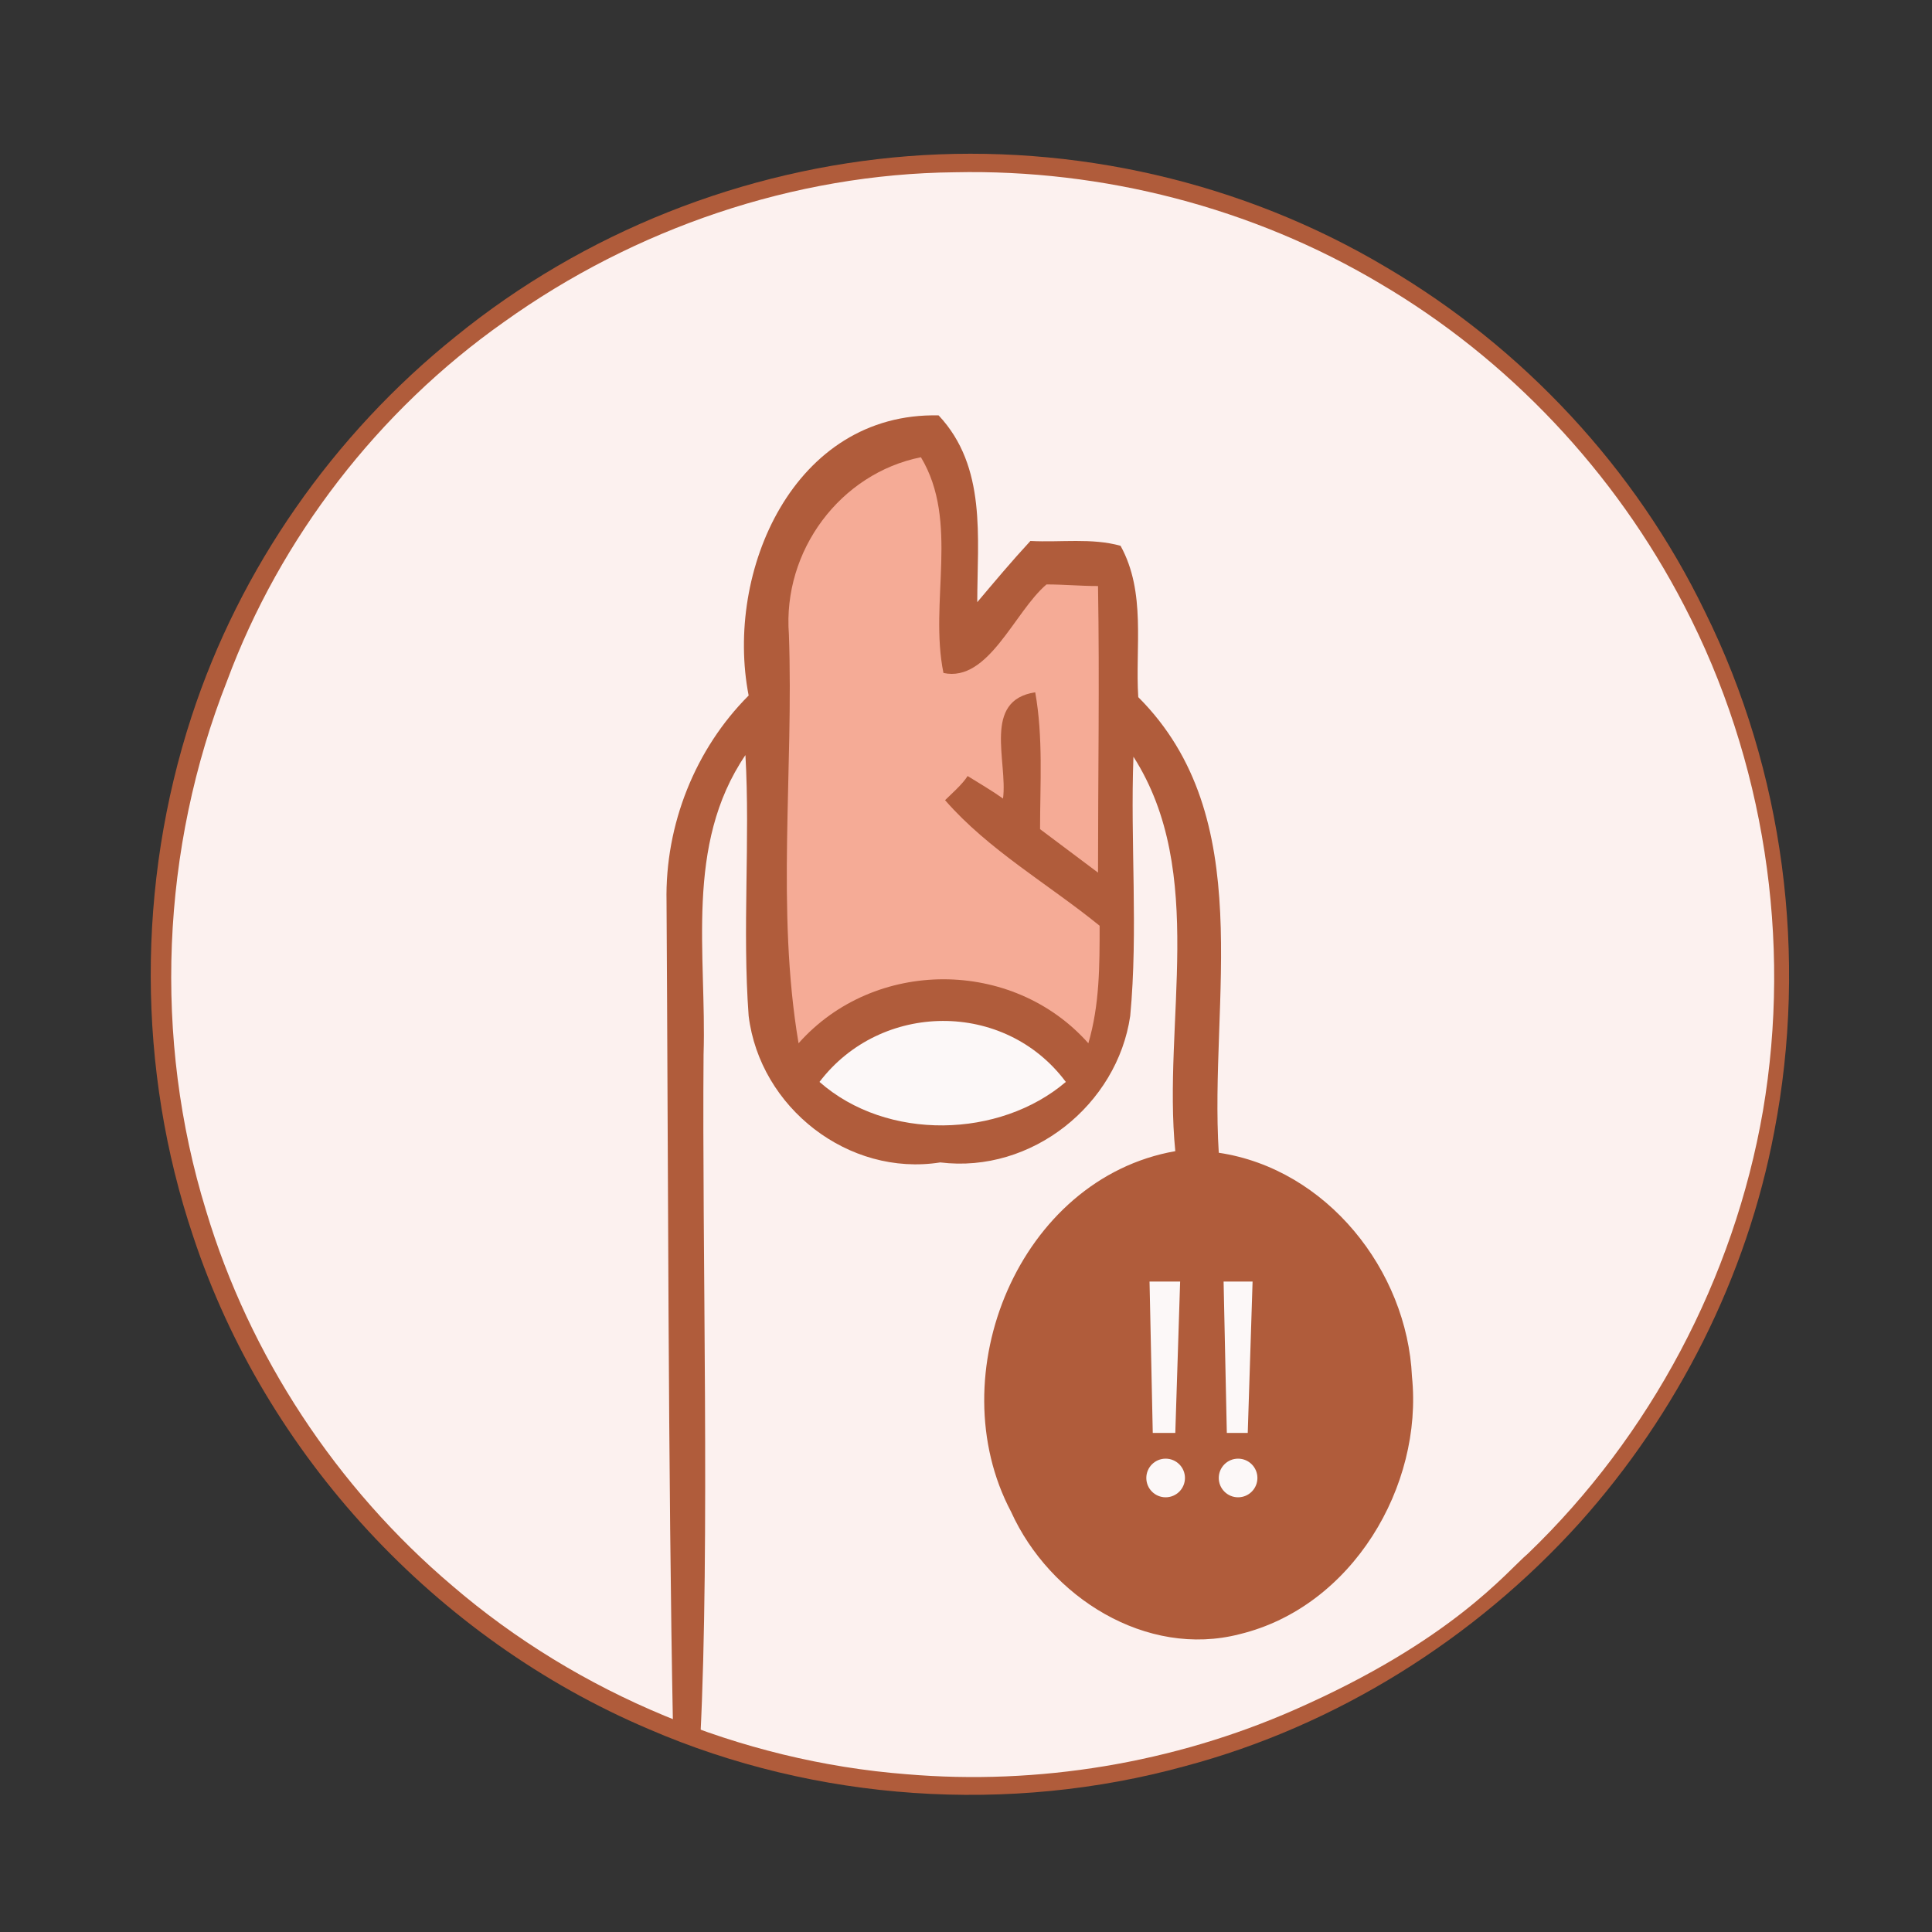
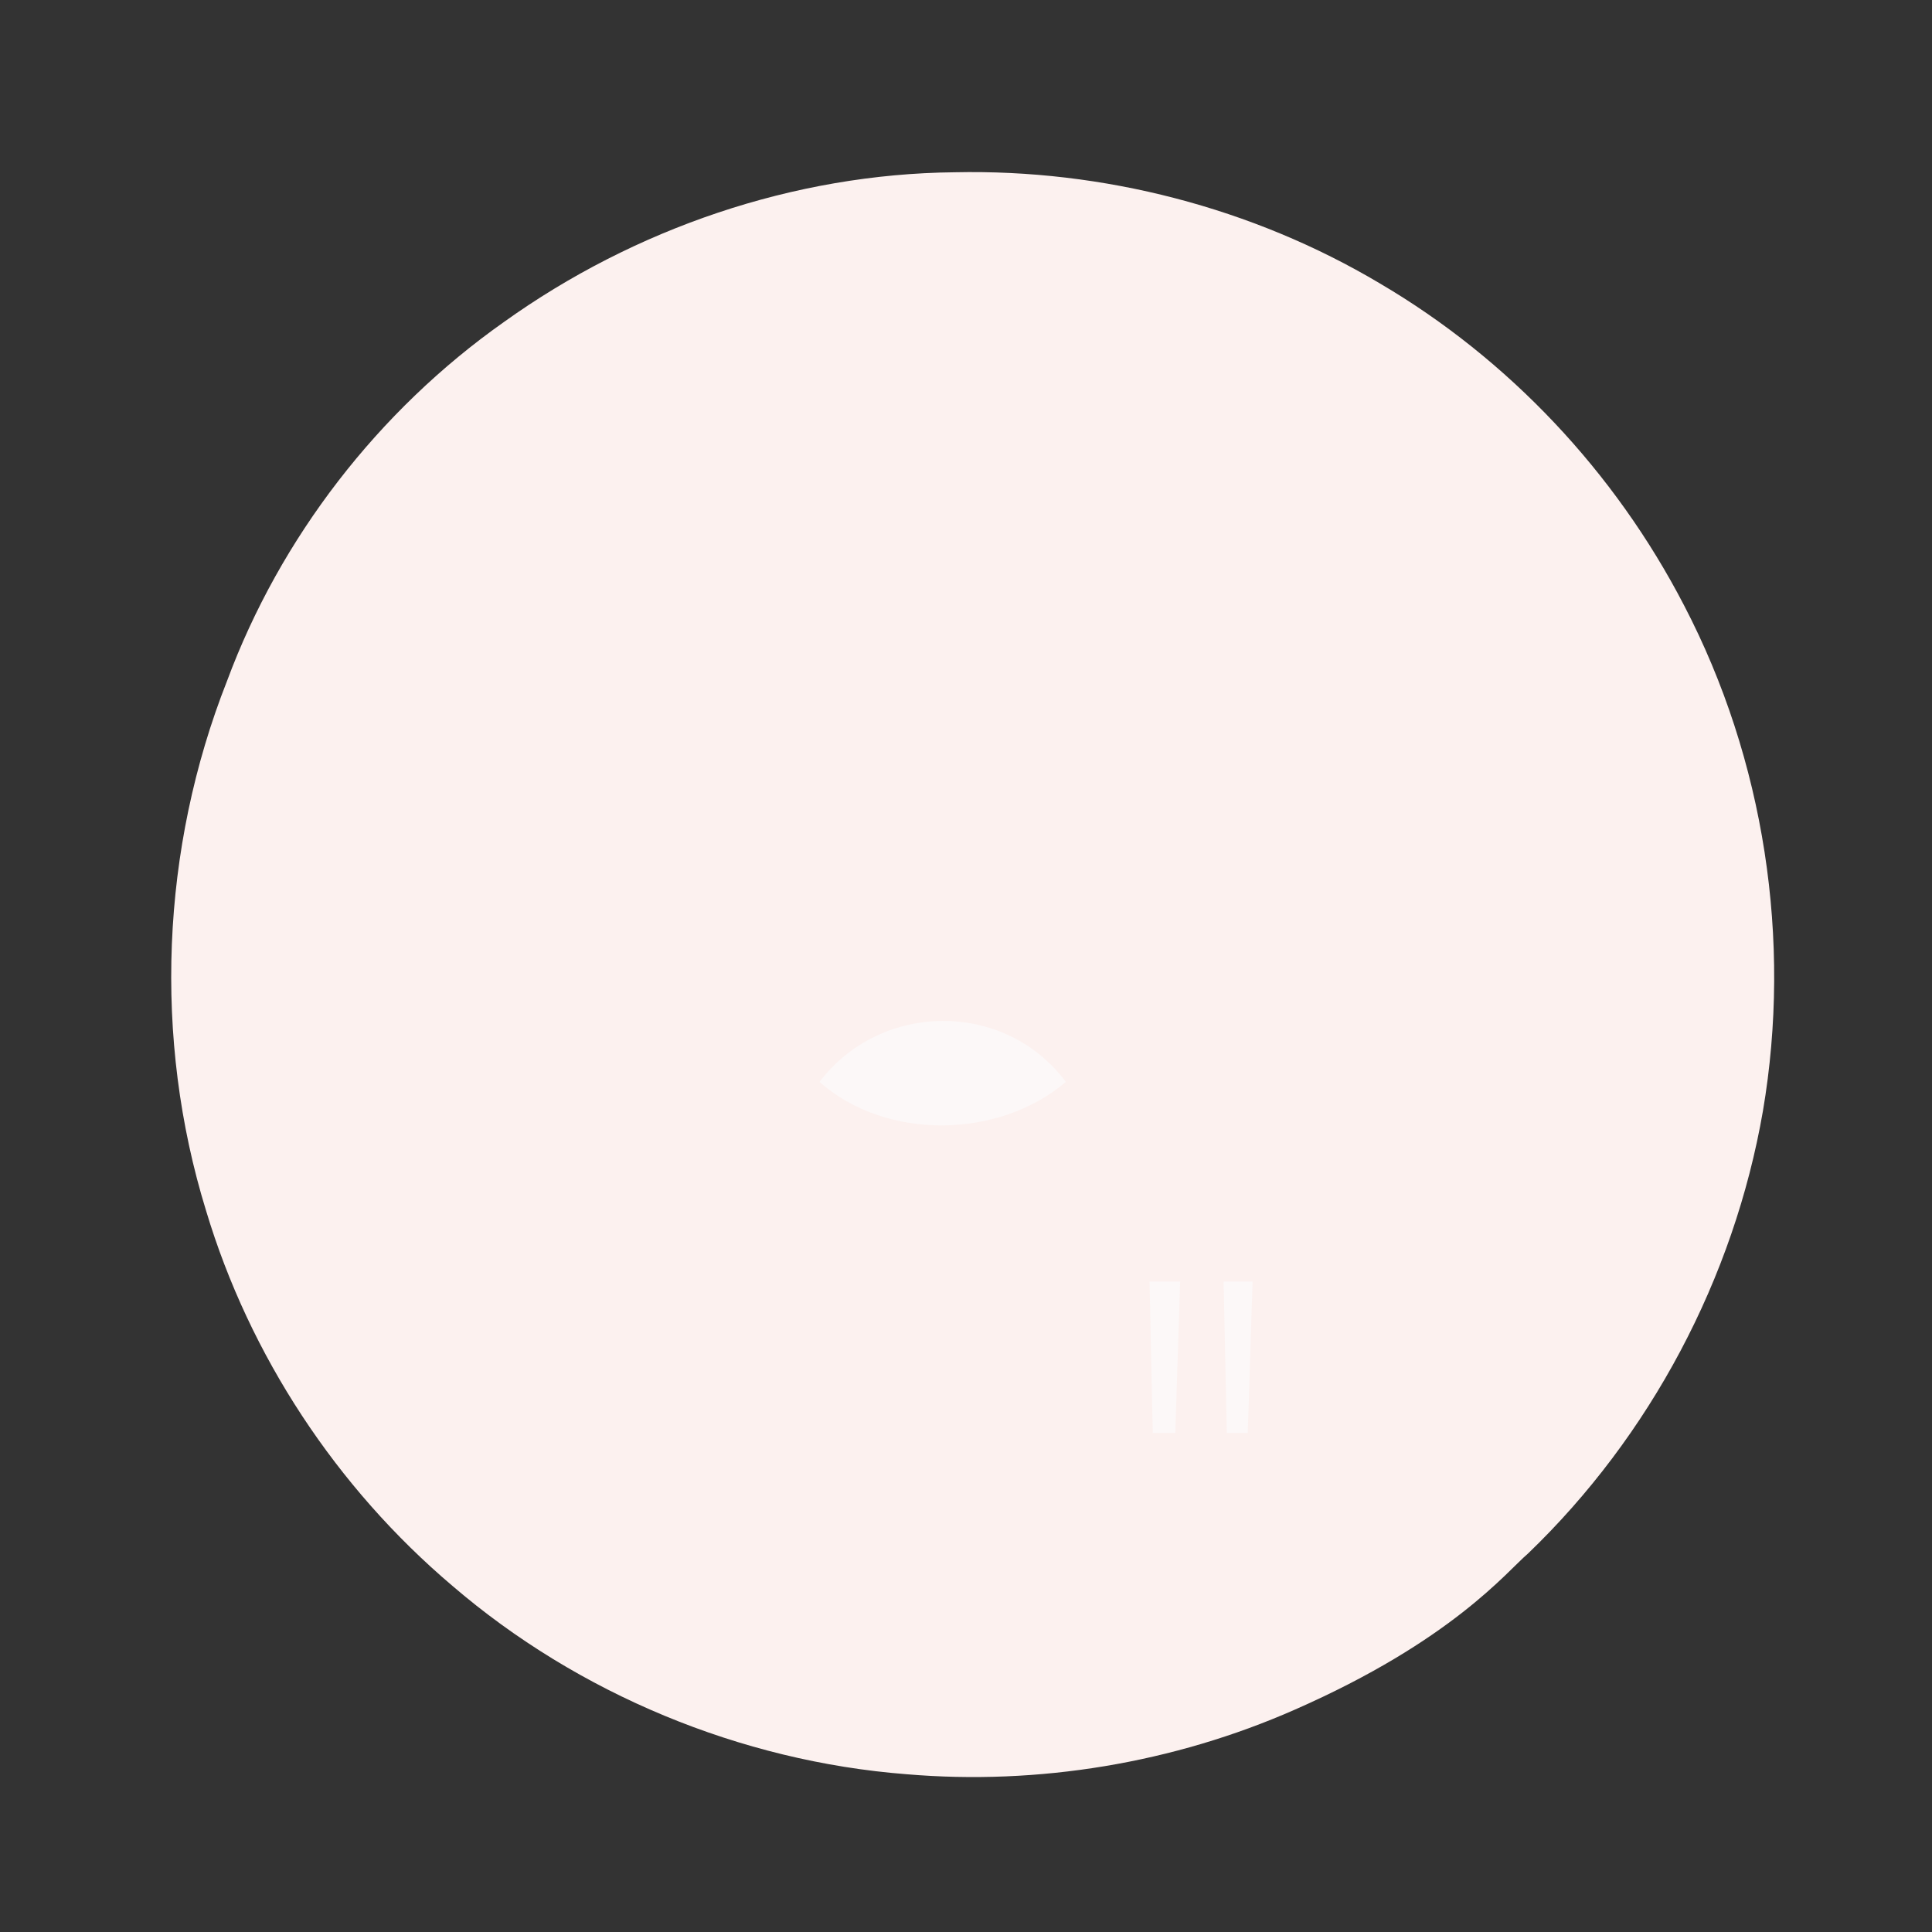
<svg xmlns="http://www.w3.org/2000/svg" version="1.1" id="Capa_1" x="0px" y="0px" viewBox="0 0 120 120" style="enable-background:new 0 0 120 120;" xml:space="preserve">
  <rect x="0" y="0" width="120" height="120" fill="#333333" stroke="none" />
  <style type="text/css">
	.st0{fill:#B05C3B;}
	.st1{fill:#FCF1EF;}
	.st2{fill:#FCF8F8;}
	.st3{fill:#8B3C1D;}
	.st4{fill:#F5AB96;}
	.st5{fill:#FCE0D9;}
	.st6{fill:#422929;}
	.st7{fill:#C03633;}
	.st8{fill:#D44544;}
	.st9{fill:#5F171B;}
	.st10{fill:#A86264;}
	.st11{fill:#A22F3A;}
	.st12{fill:#E59EA2;}
	.st13{fill:#E67968;}
	.st14{fill:#ECBFCC;}
	.st15{fill:#F4B3A1;}
	.st16{fill:#ED9F9D;}
	.st17{fill:#784371;}
	.st18{fill:#D95589;}
	.st19{fill:#F9DAD7;}
	.st20{fill:#BA7BB3;}
	.st21{fill:#E384B5;}
	.st22{fill:none;stroke:#B05C3B;stroke-miterlimit:10;}
	.st23{fill:#F5AB96;stroke:#B05C3B;stroke-miterlimit:10;}
	.st24{fill:#F8EDF6;}
	.st25{fill:#9980BA;}
	.st26{fill:none;stroke:#61265E;stroke-width:0.195;stroke-linecap:round;stroke-linejoin:round;stroke-miterlimit:10;}
	.st27{fill:#D696C2;}
	.st28{fill:#61265E;}
	.st29{fill:none;stroke:#61265E;stroke-width:0.572;stroke-linecap:round;stroke-linejoin:round;stroke-miterlimit:10;}
</style>
  <g>
    <g>
      <g>
-         <path class="st0" d="M56.4,9.7c10.3-0.8,20.8,1.6,29.7,6.9c8.5,5,15.5,12.5,19.8,21.4c4.9,9.9,6.4,21.4,4.3,32.3     c-1.7,9-6,17.5-12.1,24.3c-6.5,7.2-15.1,12.6-24.5,15.1c-10.9,3-22.9,2.2-33.3-2.3c-13.2-5.6-23.8-17-28.3-30.6     c-3.5-10.4-3.5-21.9-0.1-32.3c3-9.2,8.8-17.5,16.4-23.6C36.3,14.4,46.2,10.5,56.4,9.7z" />
-       </g>
+         </g>
    </g>
    <g>
      <path class="st1" d="M31.3,20c8.1-5.8,18-9.2,28-9.3c9.2-0.2,18.5,2.2,26.4,6.9c8,4.7,14.6,11.7,18.9,20c5,9.6,6.7,20.8,4.9,31.4    c-1.8,10.4-7,20.2-14.6,27.5c-1.3,1.1-4.7,5.4-14.5,9.7c-7.5,3.3-15.9,4.7-24.1,4c-10.3-0.8-20.4-5-28.2-11.7    c-7.2-6.1-12.6-14.3-15.3-23.3c-3.3-10.7-2.8-22.5,1.3-32.9C17.4,33.4,23.5,25.5,31.3,20z" />
    </g>
  </g>
-   <path class="st0" d="M87.7,85.5c-0.3-6.6-5.3-12.9-12-13.9c-0.6-9.5,2.5-20.8-5-28.3c-0.2-3.1,0.5-6.5-1.1-9.4  c-1.8-0.5-3.7-0.2-5.6-0.3c-1.2,1.3-2.2,2.5-3.3,3.8c0-4,0.6-8.4-2.4-11.6c-9-0.2-13.3,9.7-11.8,17.4c-3.3,3.3-5.2,8-5.1,12.8  c0.1,15.3,0.1,35.9,0.4,51.2c0.2,0.4,1.1,0.9,1.7,0.7c0.6-11.9,0.1-30.5,0.2-42.4c0.2-6.2-1.2-13,2.6-18.6  c0.3,5.3-0.2,10.8,0.2,16.2c0.7,5.7,6.2,10,11.9,9.1c5.7,0.7,11-3.6,11.8-9.1c0.5-5.3,0-10.8,0.2-16.1c4.6,7.2,1.8,16.5,2.6,24.5  c-9.7,1.7-14.7,13.9-10.2,22.4c2.4,5.3,8.4,9.1,14.2,7.6C84,99.8,88.4,92.3,87.7,85.5z" />
  <path class="st2" d="M50.9,67.2c3.8-5,11.5-5.1,15.3,0C62.1,70.7,55.1,70.9,50.9,67.2z" />
-   <path class="st4" d="M67.6,64.8c-4.7-5.3-13.3-5.3-18,0c-1.4-8.3-0.3-16.9-0.6-25.4c-0.4-5.2,3.2-10,8.2-11c2.4,4,0.5,9,1.4,13.4  c2.8,0.6,4.4-3.8,6.4-5.5c1.1,0,2.1,0.1,3.2,0.1c0.1,5.9,0,11.9,0,17.8c-1.2-0.9-2.4-1.8-3.6-2.7c0-2.8,0.2-5.7-0.3-8.5  c-3.3,0.5-1.7,4.3-2,6.6c-0.7-0.5-1.4-0.9-2.2-1.4c-0.3,0.5-1.1,1.2-1.4,1.5c2.7,3.1,6.4,5.2,9.6,7.8C68.3,60,68.3,62.4,67.6,64.8z" />
  <polygon class="st2" points="73.3,79.6 73,89 71.6,89 71.4,79.6 " />
-   <circle class="st2" cx="72.4" cy="91.8" r="1.2" />
  <polygon class="st2" points="77.8,79.6 77.5,89 76.2,89 76,79.6 " />
-   <circle class="st2" cx="76.9" cy="91.8" r="1.2" />
</svg>